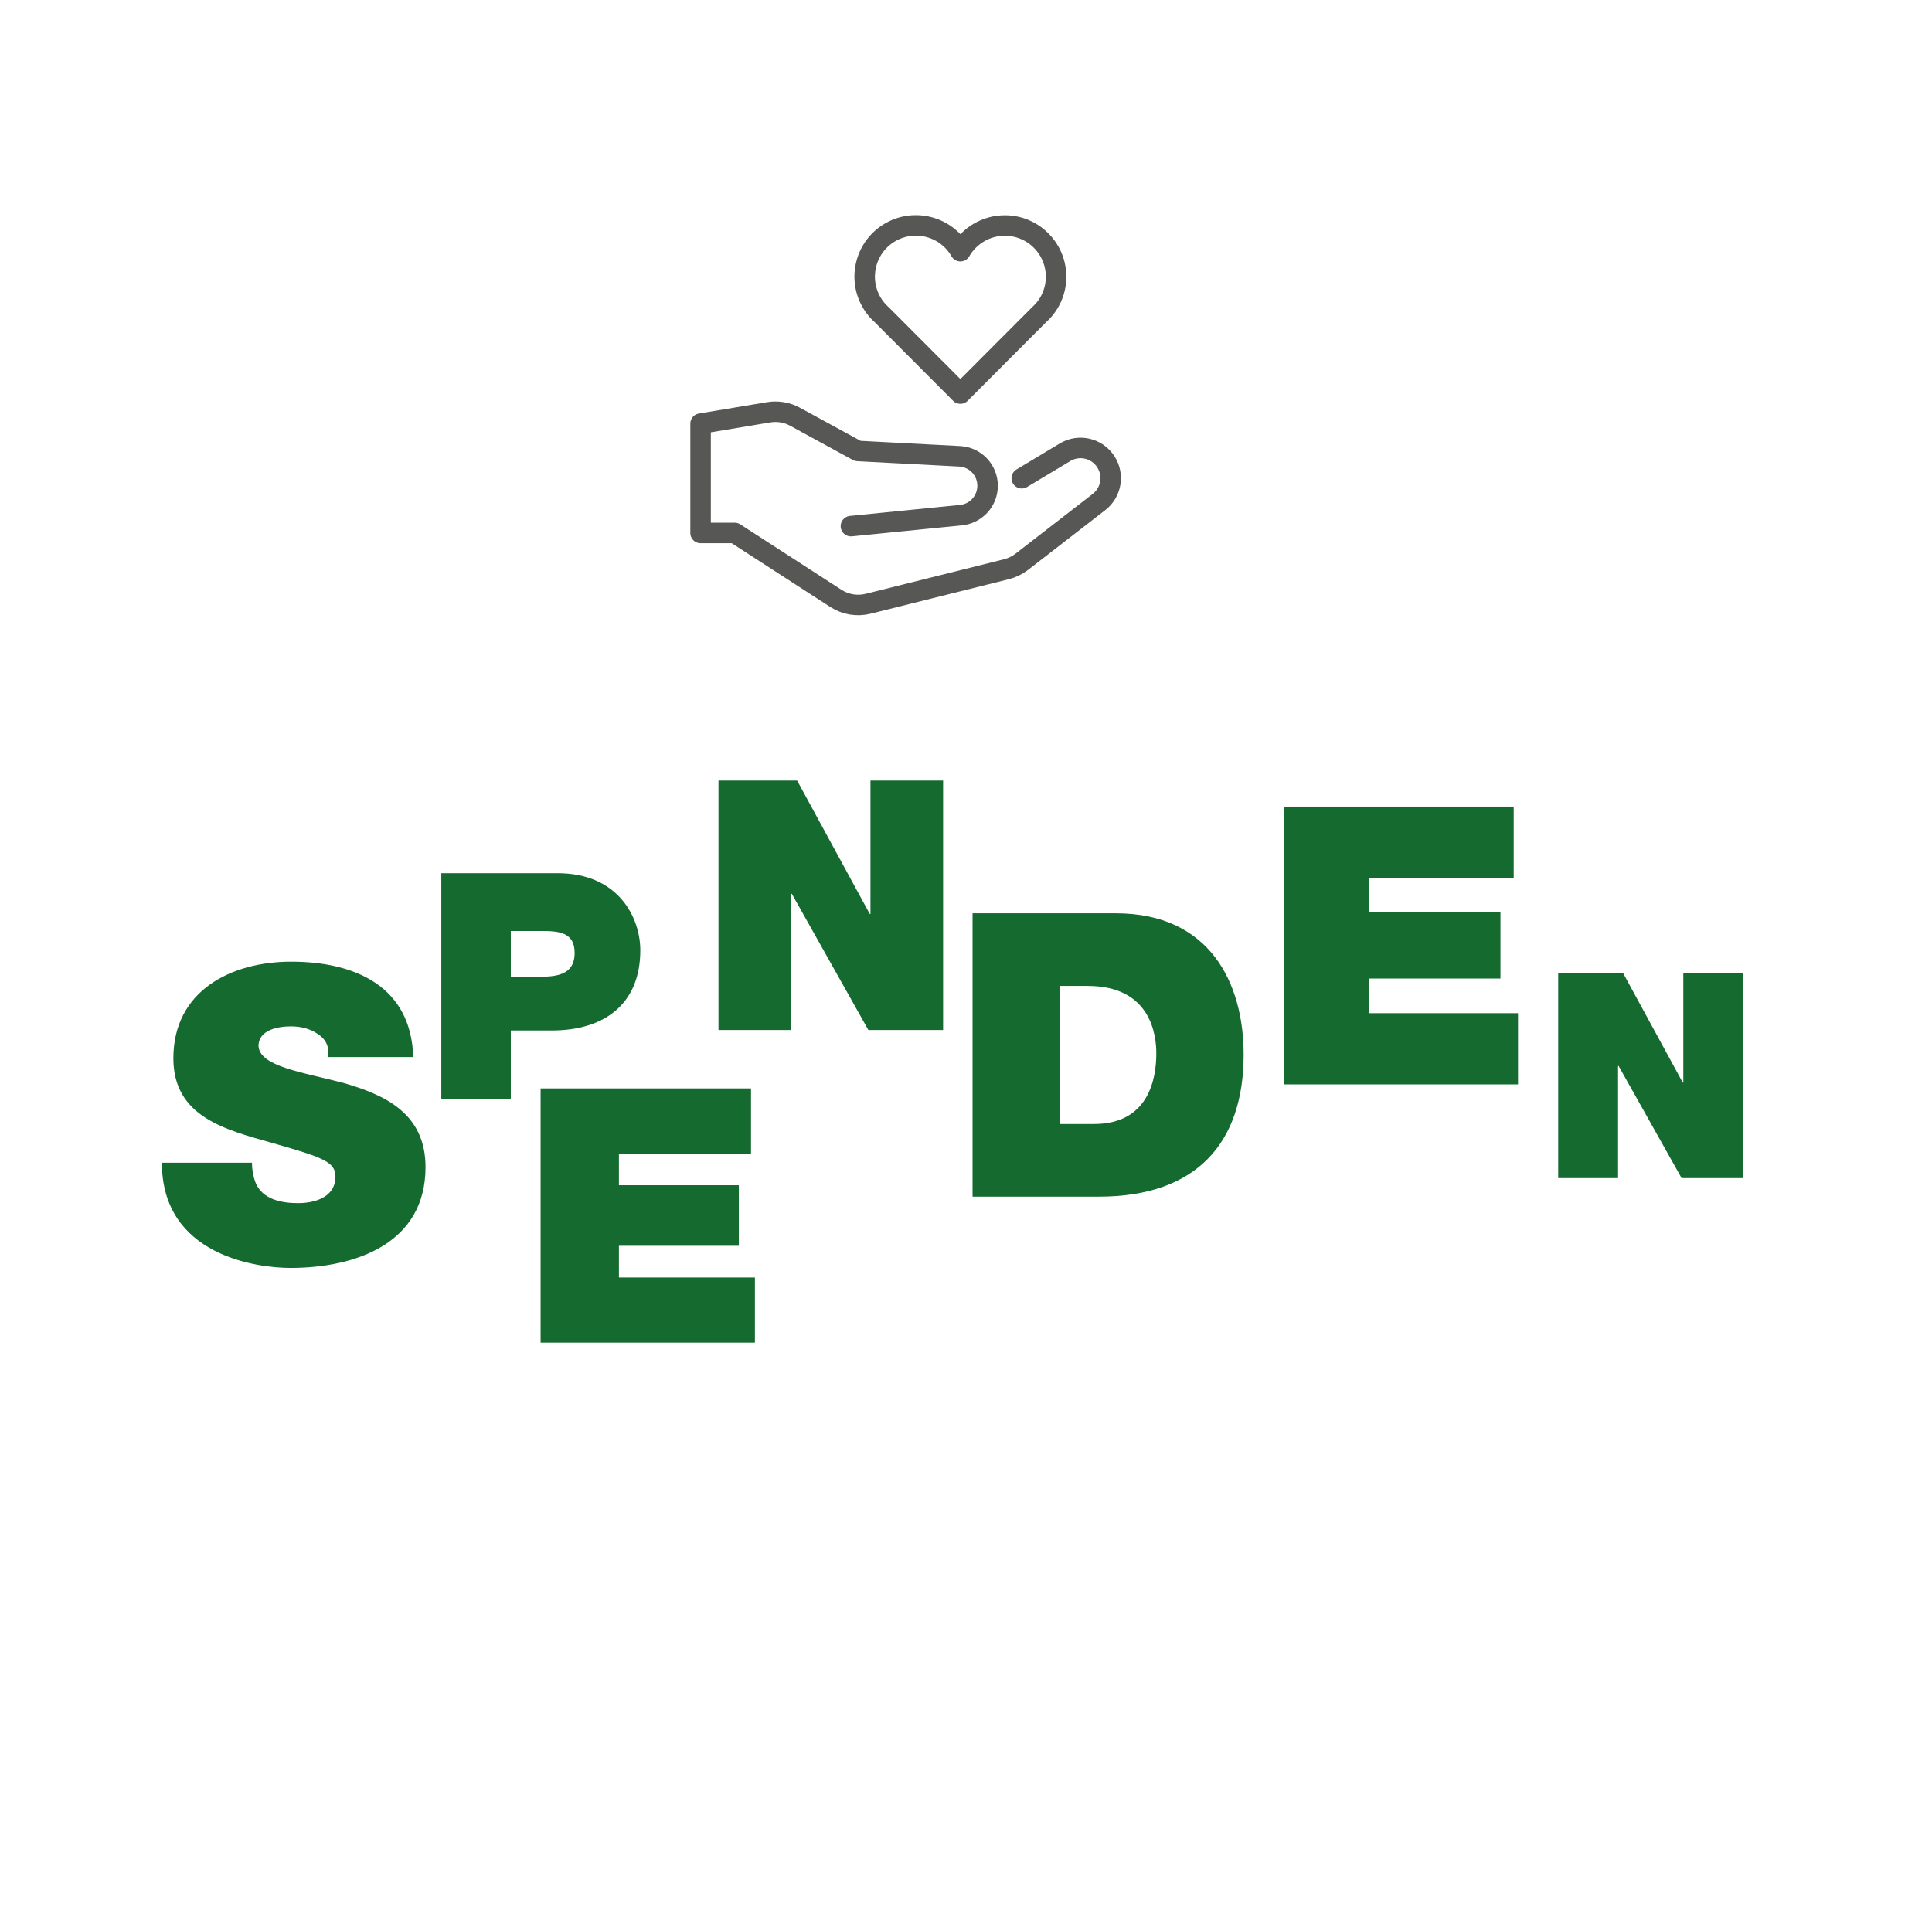
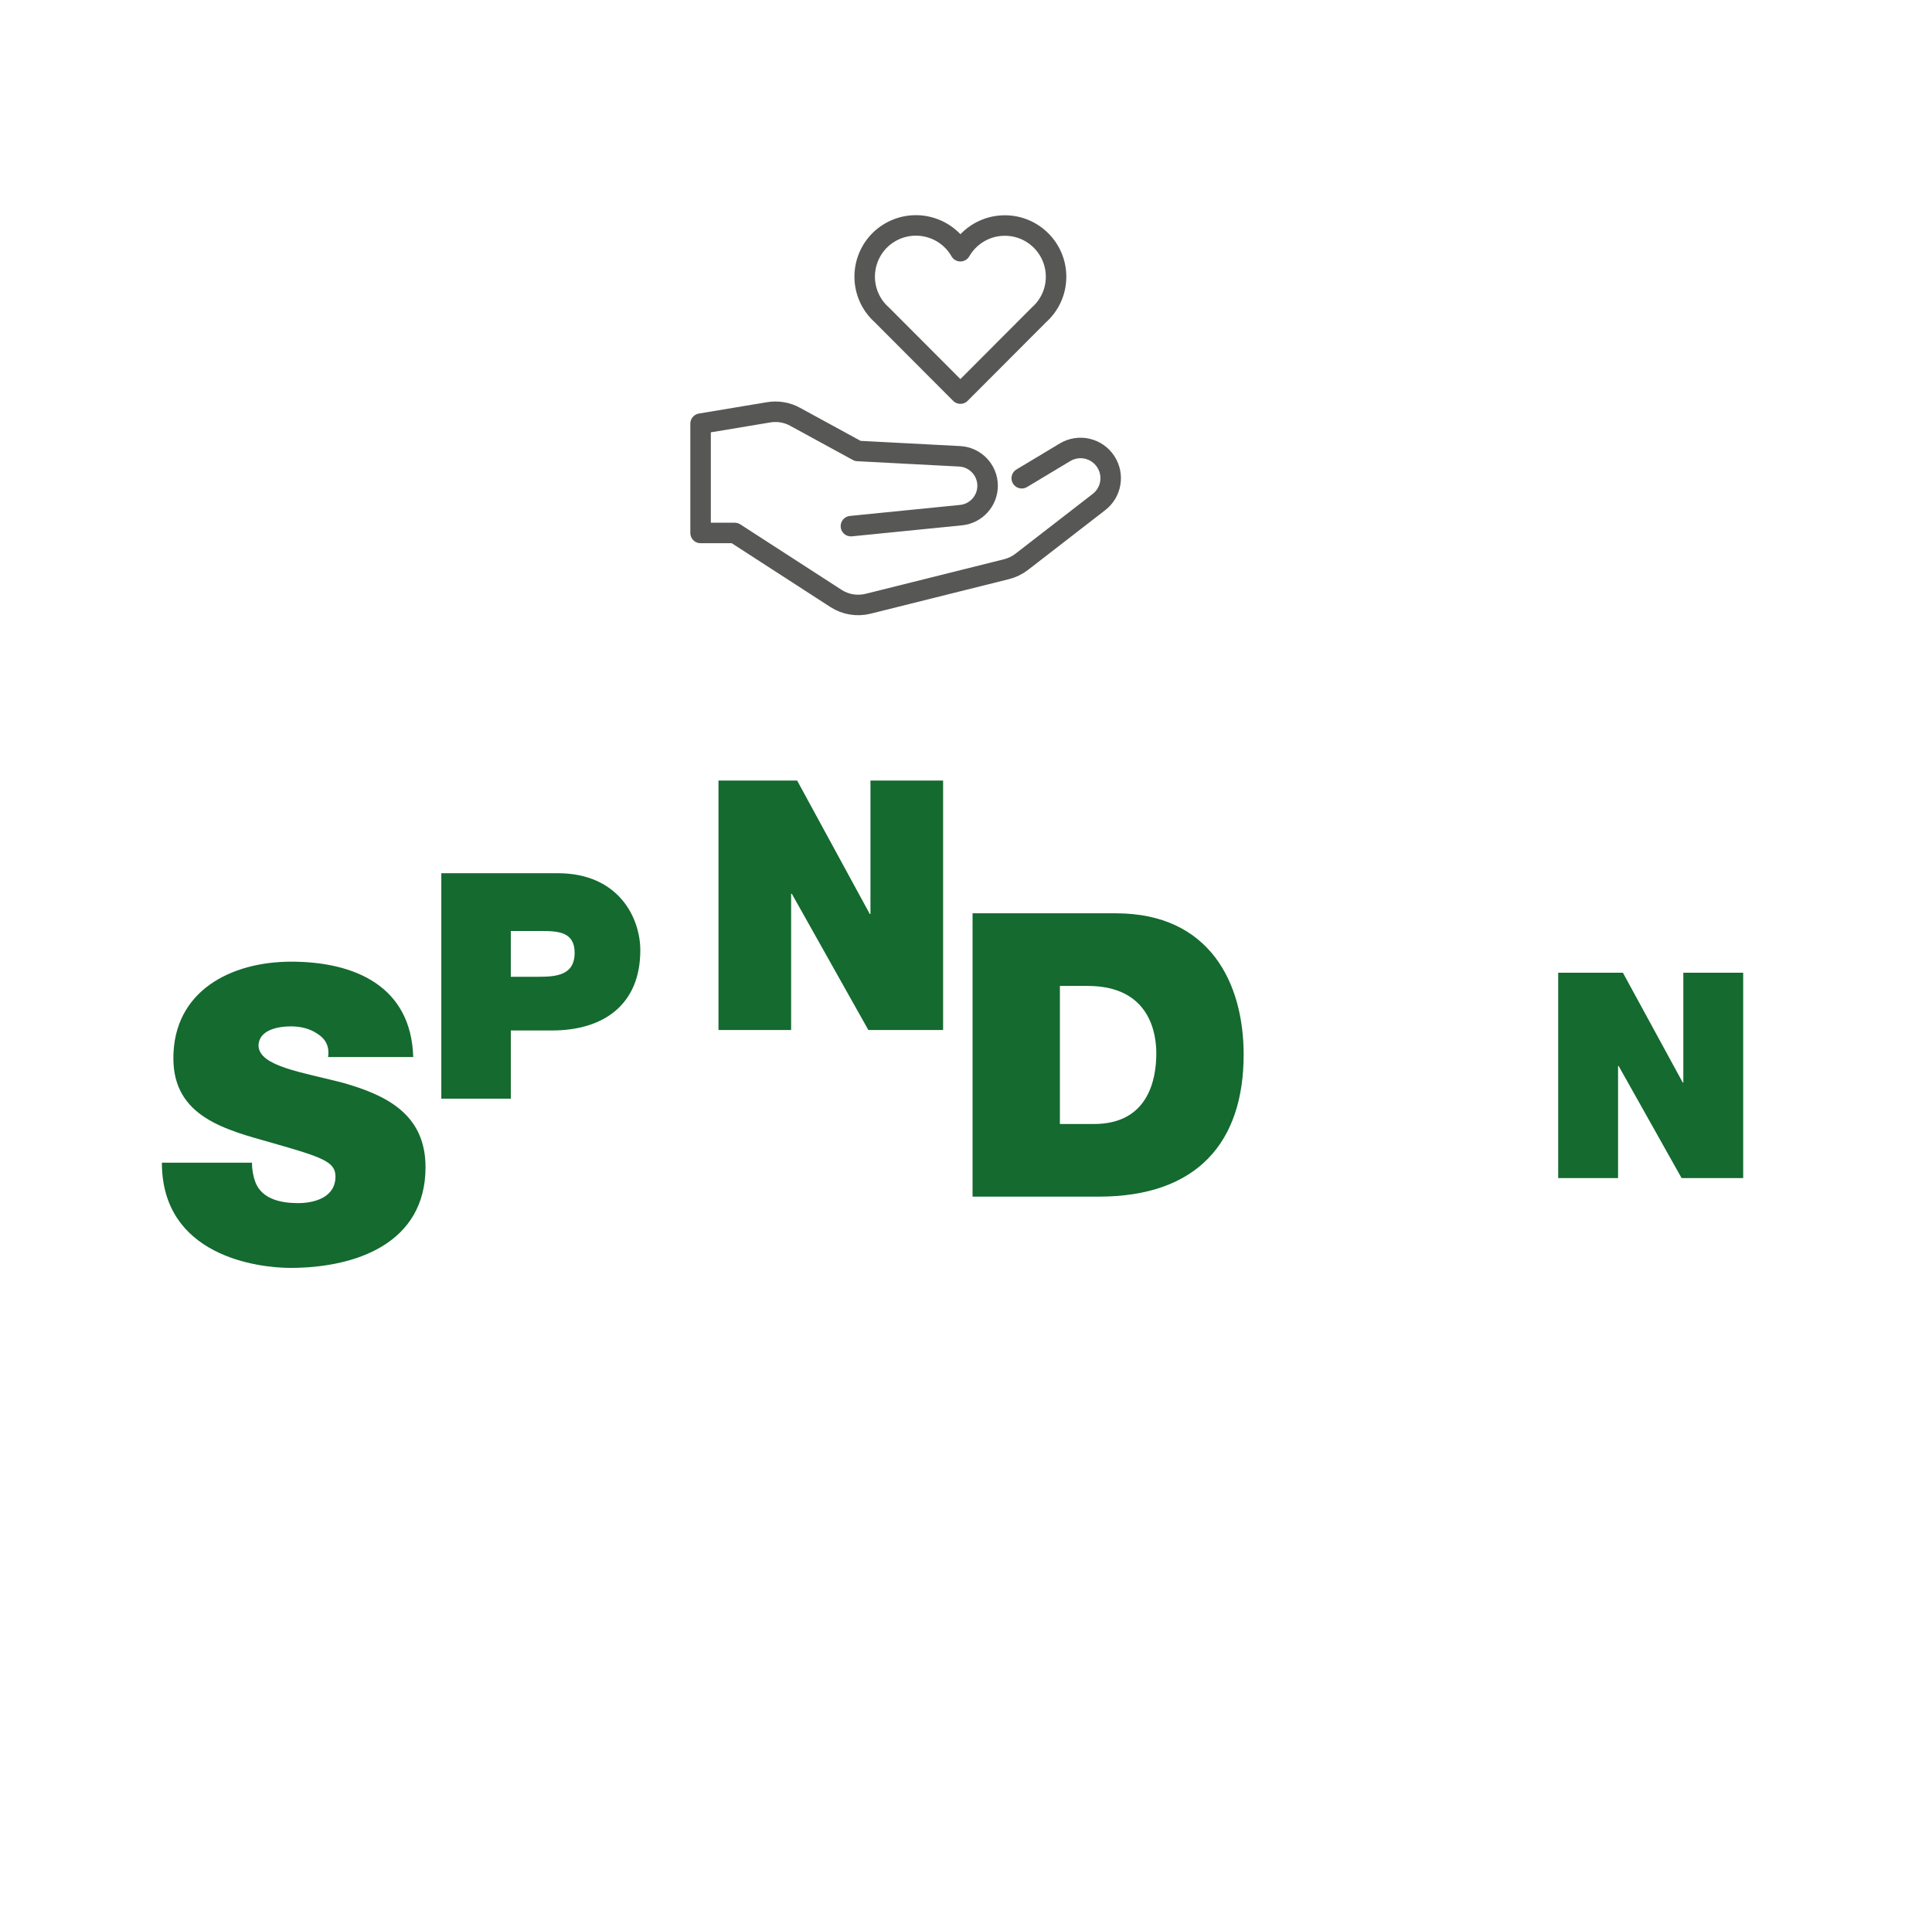
<svg xmlns="http://www.w3.org/2000/svg" id="Ebene_2" viewBox="0 0 282.72 282.48">
  <defs>
    <filter id="drop-shadow-1" x="0" y="0" width="282.72" height="282.48" filterUnits="userSpaceOnUse">
      <feOffset dx="2.83" dy="2.83" />
      <feGaussianBlur result="blur" stdDeviation="3.58" />
      <feFlood flood-color="#1d1d1b" flood-opacity=".4" />
      <feComposite in2="blur" operator="in" />
      <feComposite in="SourceGraphic" />
    </filter>
  </defs>
  <g id="Ebene_1-2">
    <circle cx="138.52" cy="138.41" r="130.38" style="fill:#fff; filter:url(#drop-shadow-1);" />
    <path d="M36.87,170.17c0,1.02.18,1.98.48,2.81.96,2.58,3.83,3.12,6.29,3.12,2.16,0,5.45-.72,5.45-3.89,0-2.16-1.86-2.81-9.22-4.91-6.77-1.92-14.5-3.77-14.5-12.4,0-9.88,8.45-14.14,17.25-14.14,9.29,0,17.55,3.59,17.85,13.96h-12.46c.24-1.62-.42-2.69-1.56-3.41-1.14-.78-2.51-1.08-3.89-1.08-1.8,0-4.73.48-4.73,2.88.18,2.99,6.41,3.83,12.4,5.39,6.05,1.74,12.04,4.43,12.04,12.34,0,11.14-10.18,14.74-19.77,14.74-4.79,0-18.81-1.74-18.81-15.4h13.18Z" style="fill:#146a2f;" />
    <path d="M64.58,127.81h17.01c9.01,0,12.11,6.61,12.11,11.28,0,7.95-5.36,11.74-12.94,11.74h-6.01v9.98h-10.17v-33ZM74.75,142.97h3.93c2.59,0,5.41-.14,5.41-3.51,0-3-2.31-3.19-4.81-3.19h-4.53v6.7Z" style="fill:#146a2f;" />
-     <path d="M79.11,159.31h30.79v9.53h-19.33v4.64h17.55v8.86h-17.55v4.64h19.9v9.53h-31.36v-37.19Z" style="fill:#146a2f;" />
    <path d="M105.15,114.25h11.5l10.63,19.53h.1v-19.53h10.63v36.51h-10.94l-11.2-19.94h-.1v19.94h-10.63v-36.51Z" style="fill:#146a2f;" />
    <path d="M142.32,133.68h20.97c13.76,0,18.7,10.22,18.7,20.68,0,12.78-6.74,20.79-21.2,20.79h-18.47v-41.47ZM155.1,164.52h4.99c7.9,0,9.12-6.45,9.12-10.34,0-2.61-.75-9.87-10.05-9.87h-4.06v20.21Z" style="fill:#146a2f;" />
-     <path d="M187.87,118.06h33.64v10.42h-21.12v5.07h19.18v9.68h-19.18v5.07h21.75v10.42h-34.27v-40.64Z" style="fill:#146a2f;" />
    <path d="M228.02,142.38h9.47l8.76,16.08h.08v-16.08h8.76v30.06h-9.01l-9.22-16.42h-.08v16.42h-8.76v-30.06Z" style="fill:#146a2f;" />
    <path d="M154.54,40.5c0-4.14-3.37-7.5-7.51-7.49-2.68,0-5.15,1.44-6.49,3.76-2.05-3.59-6.63-4.84-10.23-2.79-3.59,2.05-4.84,6.63-2.79,10.23.4.71.92,1.34,1.53,1.88l11.49,11.52,11.49-11.52c1.6-1.42,2.52-3.45,2.51-5.59Z" style="fill:none; stroke:#575756; stroke-linecap:round; stroke-linejoin:round; stroke-width:3px;" />
    <path d="M149.52,70l6.33-3.8c2.05-1.23,4.69-.61,5.98,1.4h0c1.24,1.93.8,4.48-1.01,5.88l-11.3,8.75c-.66.51-1.41.87-2.22,1.08l-20.26,5.06c-1.61.4-3.32.12-4.71-.78l-14.81-9.58h-5v-16l9.96-1.66c1.32-.22,2.68,0,3.86.65l9.18,5.01,14.91.78c2.29.12,4.09,2.01,4.09,4.31h0c0,2.22-1.68,4.08-3.89,4.3l-16.11,1.61" style="fill:none; stroke:#575756; stroke-linecap:round; stroke-linejoin:round; stroke-width:3px;" />
  </g>
</svg>